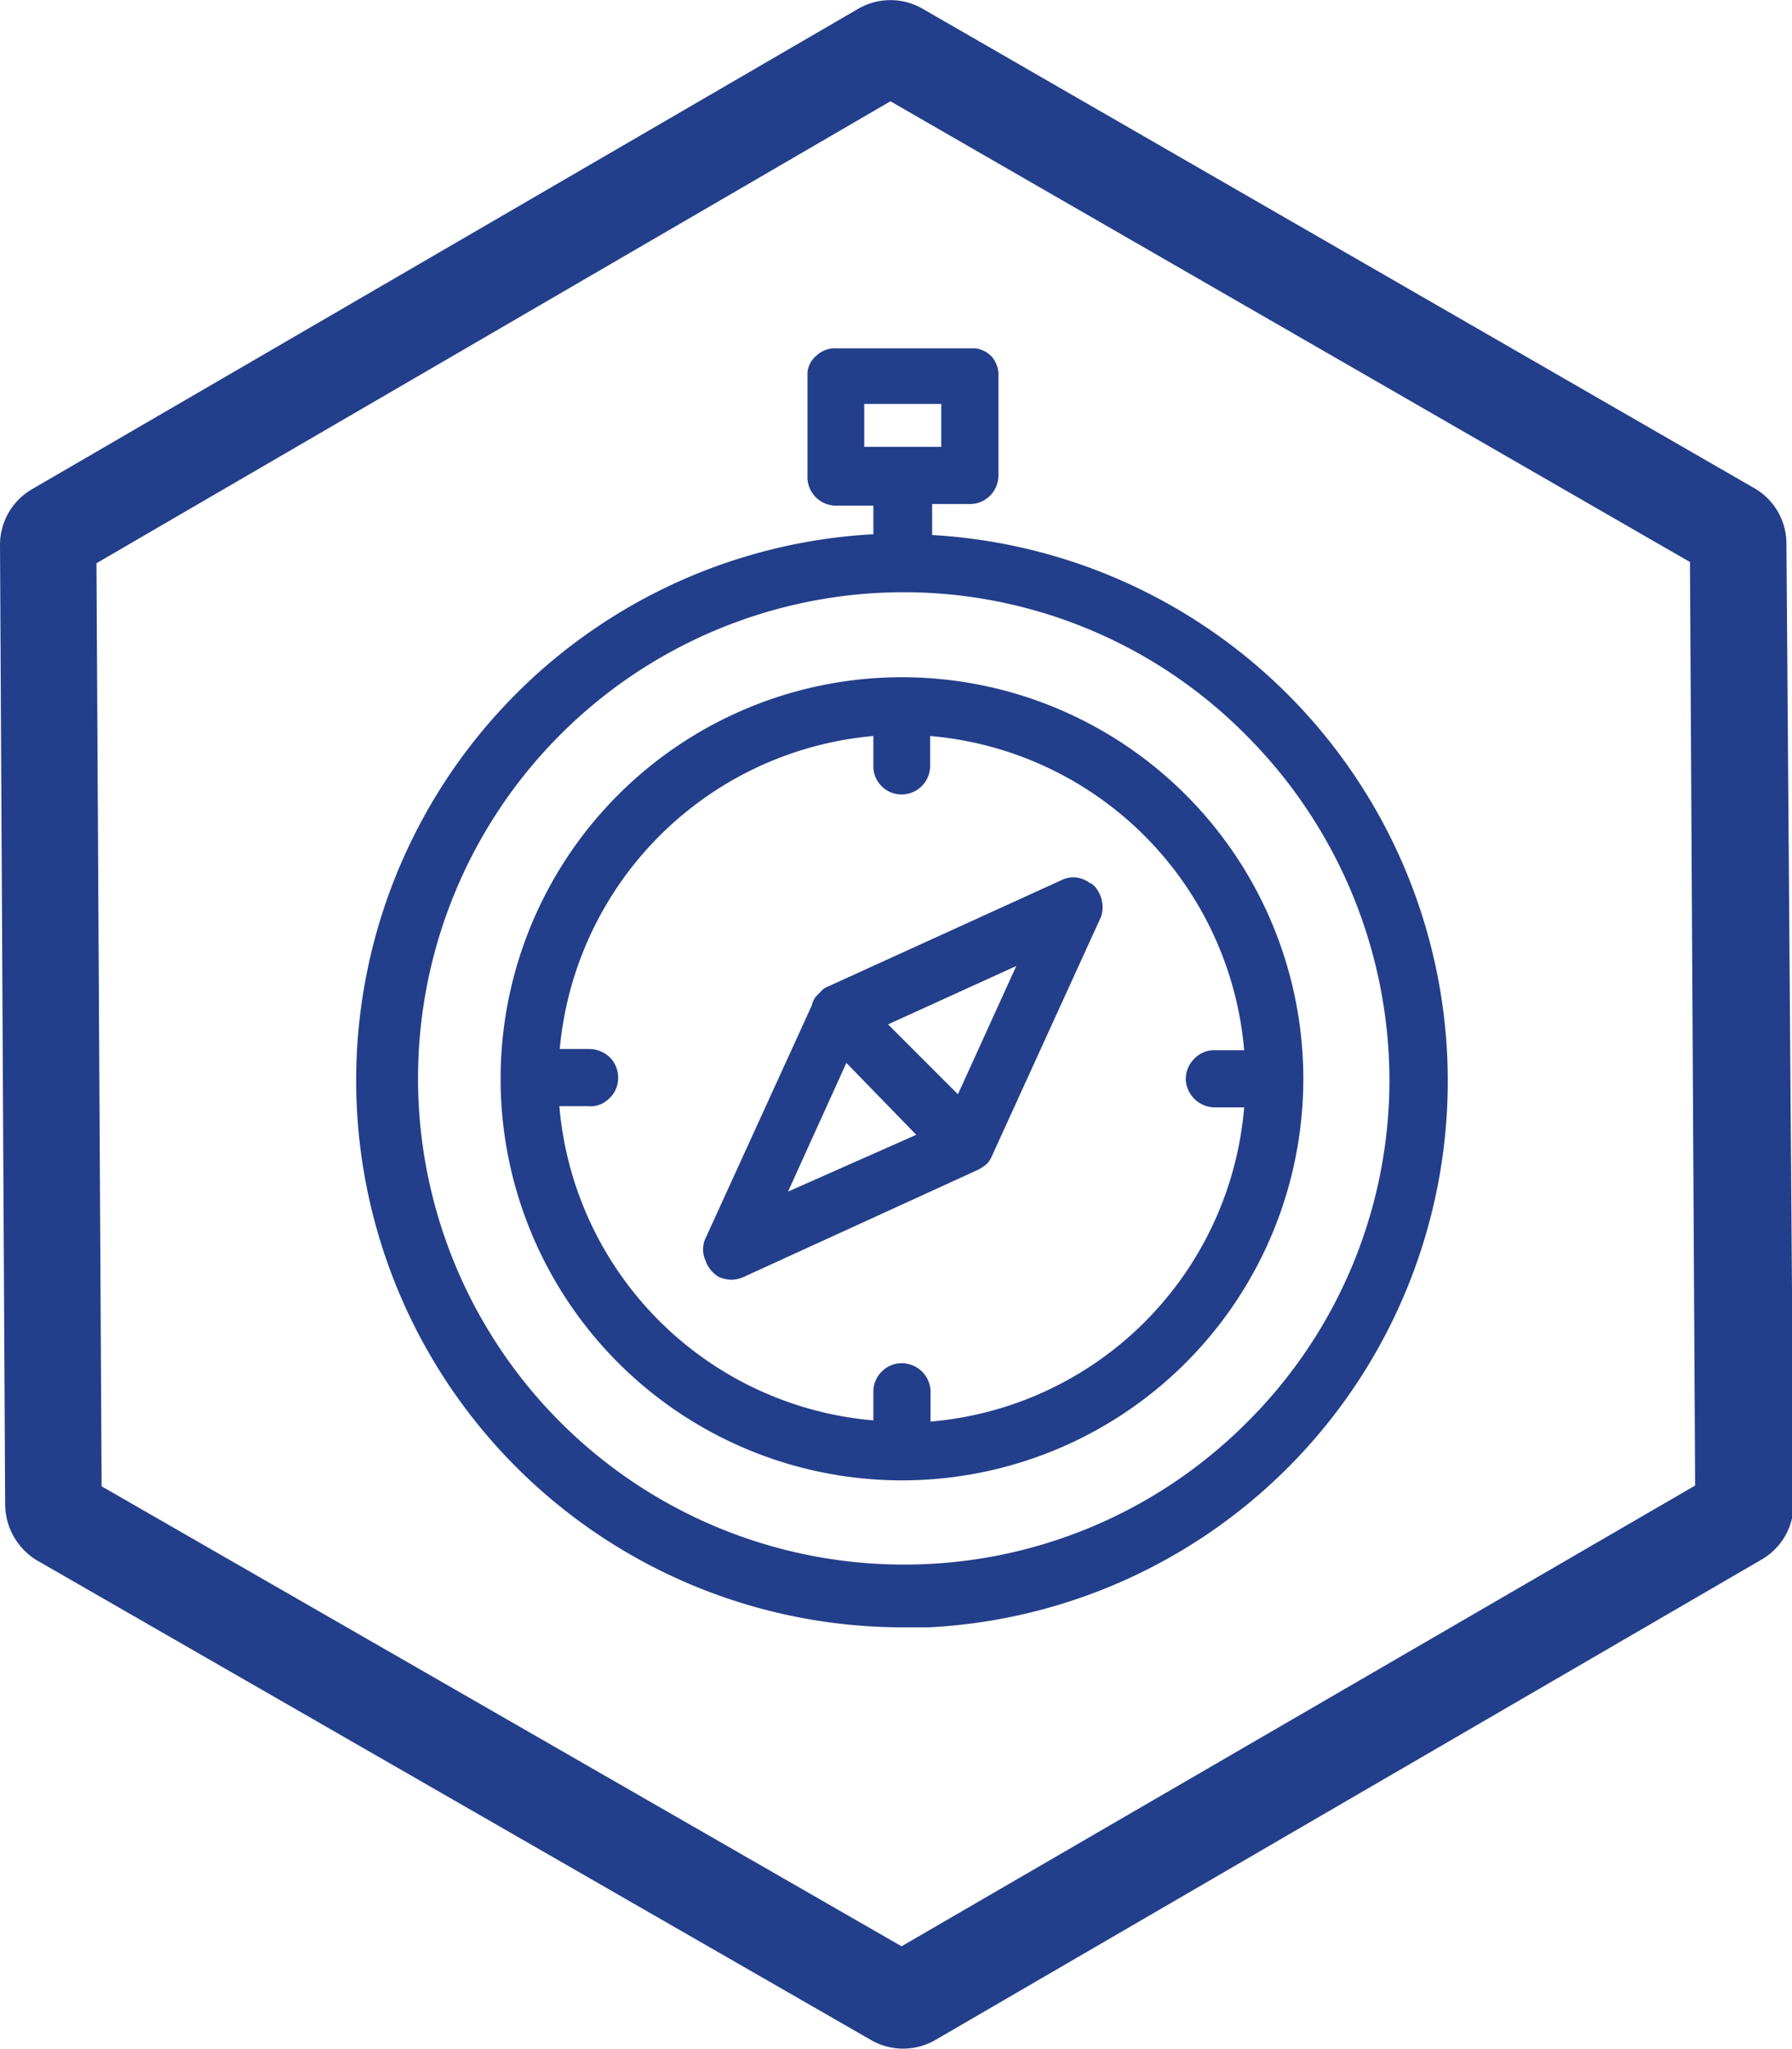
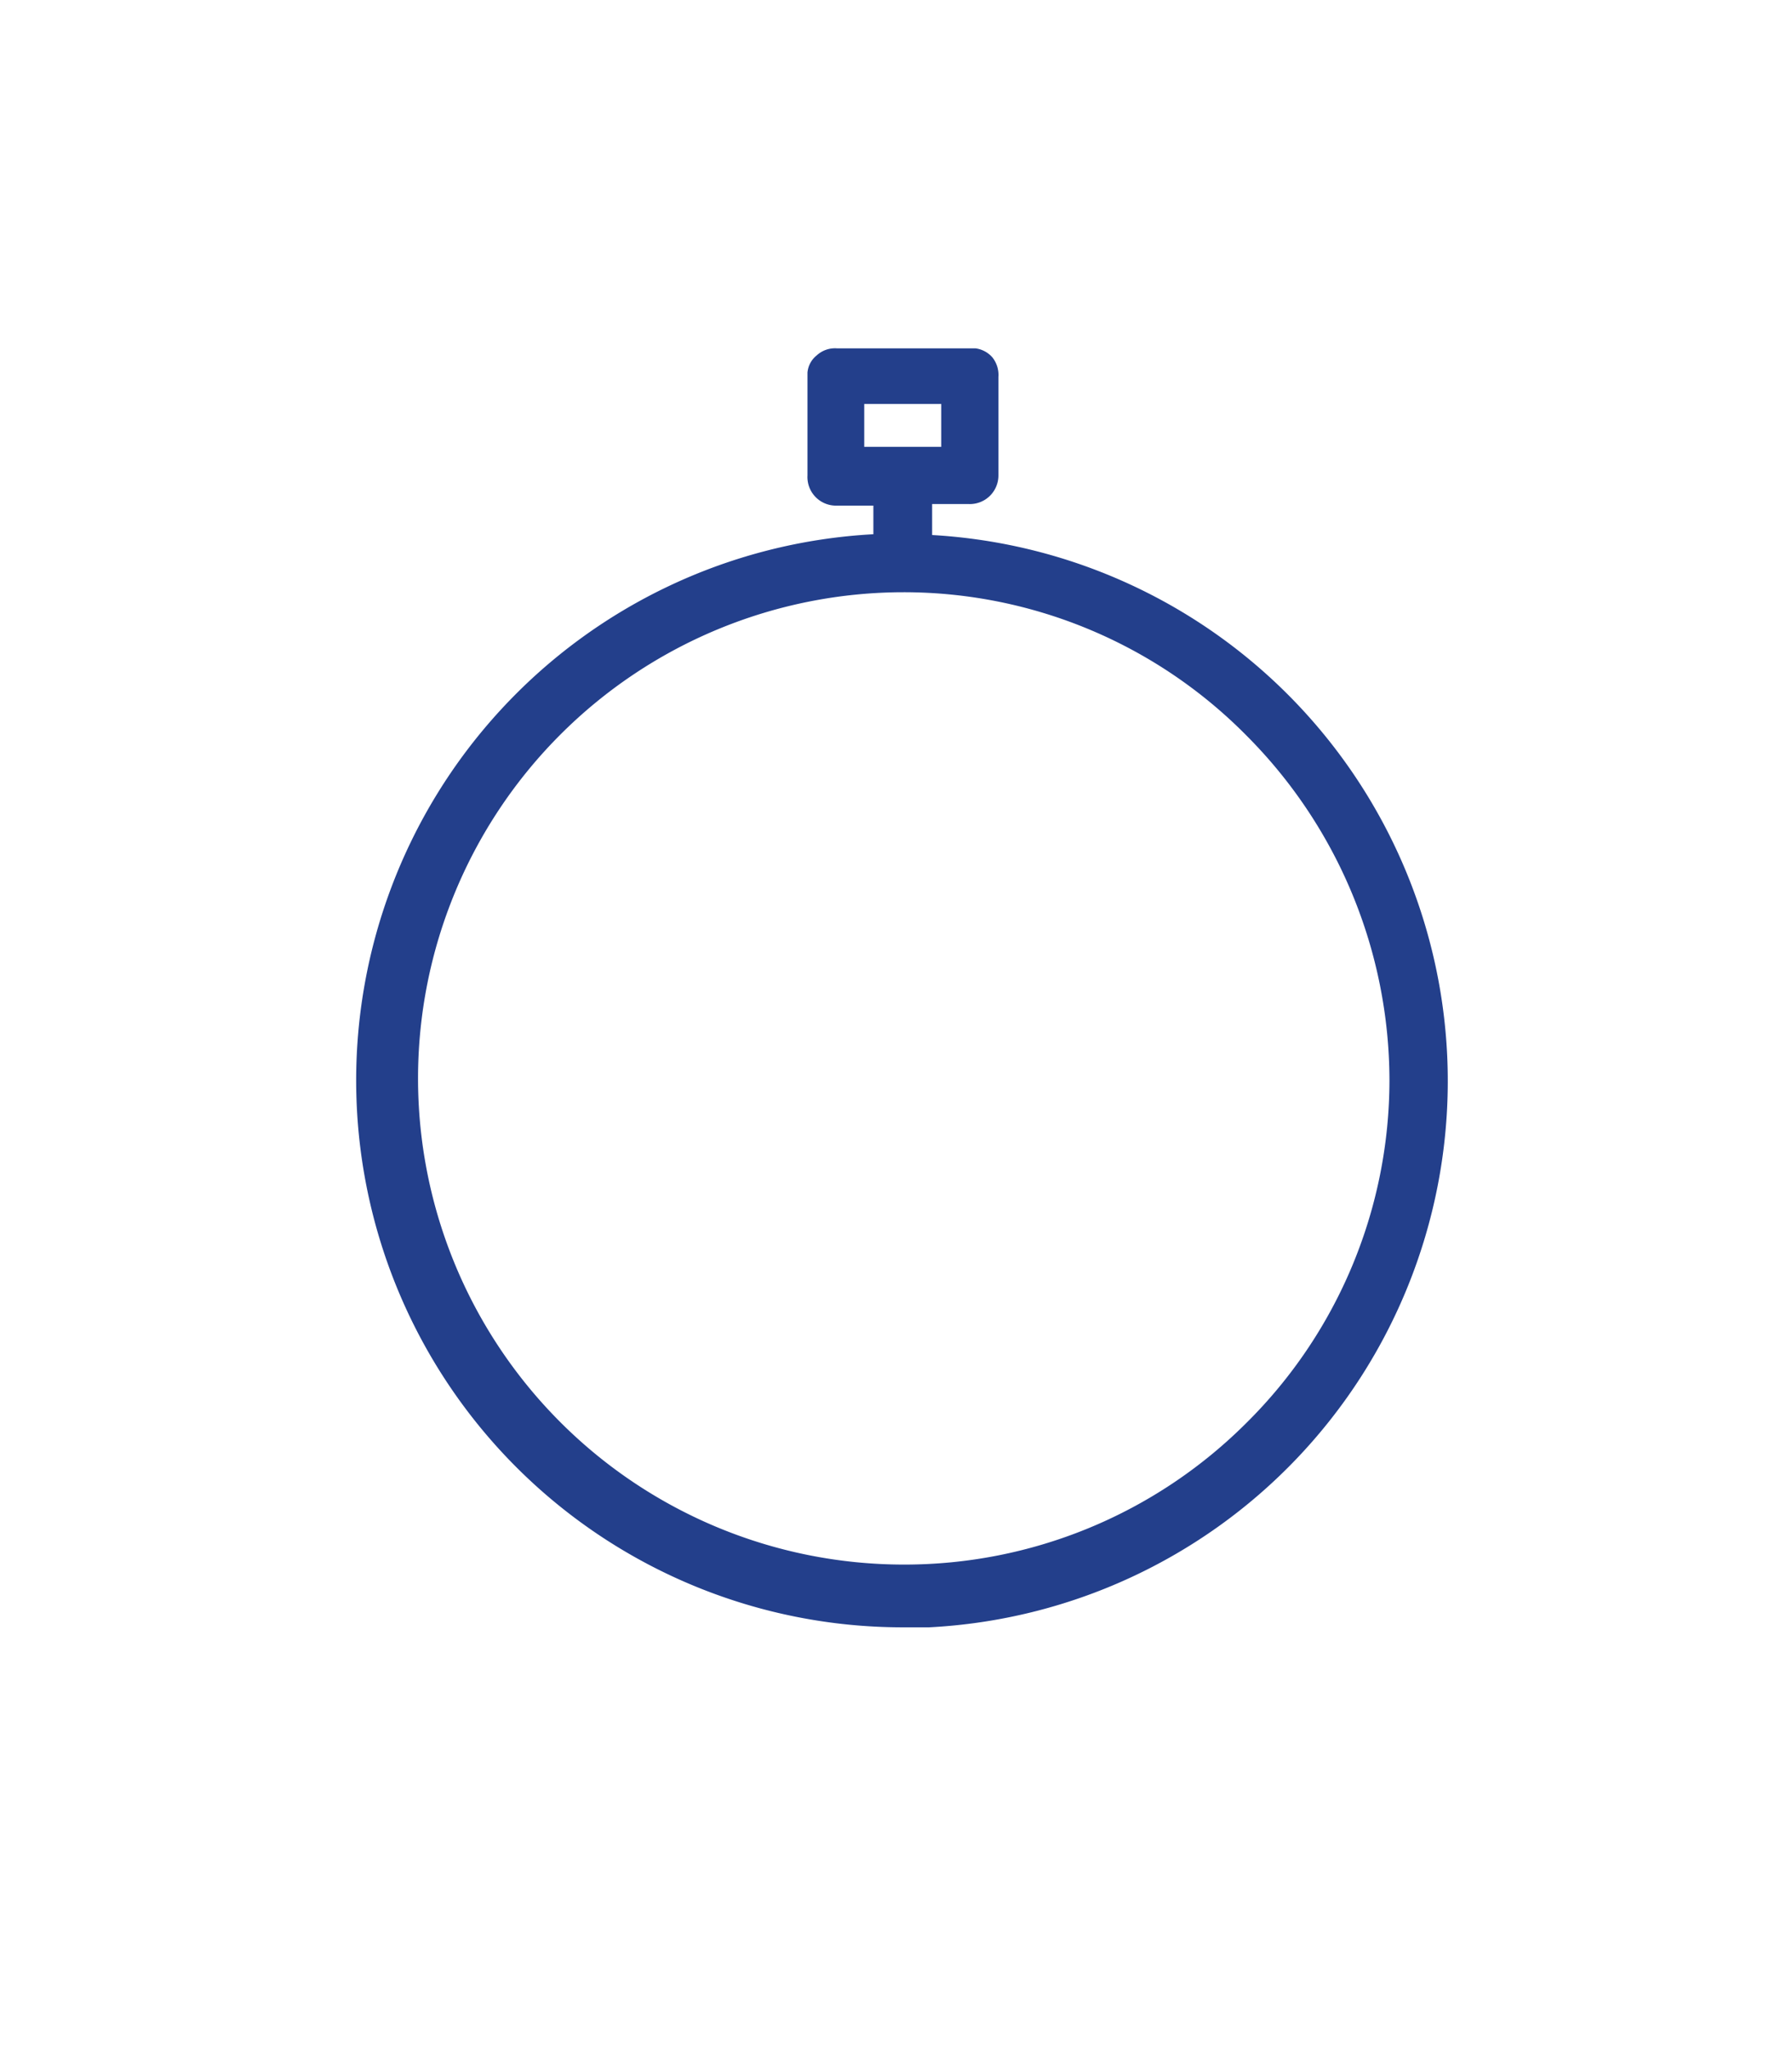
<svg xmlns="http://www.w3.org/2000/svg" viewBox="0 0 45.14 51.58">
  <defs>
    <style>.cls-1{fill:#233f8b;}</style>
  </defs>
  <g id="Layer_2" data-name="Layer 2">
    <g id="Layer_1-2" data-name="Layer 1">
-       <path class="cls-1" d="M22.72,37.27a10.11,10.11,0,0,0,0-20.22h0a10.11,10.11,0,0,0,0,20.22ZM22,18.53v.79a.71.71,0,0,0,.76.68.72.72,0,0,0,.67-.71v-.76a8.68,8.68,0,0,1,7.91,7.91h-.79a.7.7,0,0,0-.49.24.72.72,0,0,0-.19.52.74.74,0,0,0,.71.68h.76a8.66,8.66,0,0,1-7.9,7.91V35a.73.73,0,0,0-.73-.68h0A.72.72,0,0,0,22,35v.76a8.68,8.68,0,0,1-7.91-7.91h.72a.66.66,0,0,0,.52-.18.7.7,0,0,0,.24-.49.73.73,0,0,0-.18-.53.75.75,0,0,0-.55-.24H14.1A8.7,8.7,0,0,1,22,18.53Z" />
      <path class="cls-1" d="M23.48,13.41v-.72h.92a.72.72,0,0,0,.75-.72V9.49A.71.71,0,0,0,25,9a.68.68,0,0,0-.43-.23H21.08a.68.68,0,0,0-.51.18.62.62,0,0,0-.23.43v2.59a.72.72,0,0,0,.72.76H22v.72a13.77,13.77,0,0,0,.73,27.52l.67,0a13.77,13.77,0,0,0,.08-27.5Zm.23-3.24v1.08H21.77V10.17Zm-.95,4.74h0a12.14,12.14,0,0,1,8.64,3.61A12.31,12.31,0,0,1,35,27.19a12.15,12.15,0,0,1-3.61,8.64h0a12.18,12.18,0,0,1-8.62,3.56h0a12.24,12.24,0,0,1,0-24.48Z" />
-       <path class="cls-1" d="M18.11,32.15a.88.88,0,0,0,.32.07.82.82,0,0,0,.3-.07l5.93-2.71.11-.07a.55.55,0,0,0,.2-.23l2.77-6.07a.8.8,0,0,0-.17-.76.69.69,0,0,0-.2-.13.16.16,0,0,1,.1.07.66.66,0,0,0-.69-.11l-5.93,2.7a.43.43,0,0,0-.17.12l-.1.1a.5.5,0,0,0-.13.25l-2.68,5.87a.66.66,0,0,0,0,.55A.76.76,0,0,0,18.11,32.15Zm4.26-6.36,3.23-1.47-1.47,3.23Zm.71,2.78L19.85,30l1.47-3.24Z" />
-       <path class="cls-1" d="M45,13.68a1.61,1.61,0,0,0-.81-1.39L23.24.22a1.62,1.62,0,0,0-1.62,0L.8,12.32a1.62,1.62,0,0,0-.8,1.4L.13,37.9a1.66,1.66,0,0,0,.81,1.39l21,12.07a1.62,1.62,0,0,0,1.62,0l20.82-12.1a1.61,1.61,0,0,0,.8-1.41ZM22.71,49,2.56,37.42,2.43,14.18l20-11.63,20.14,11.6.13,23.25Z" />
    </g>
  </g>
</svg>